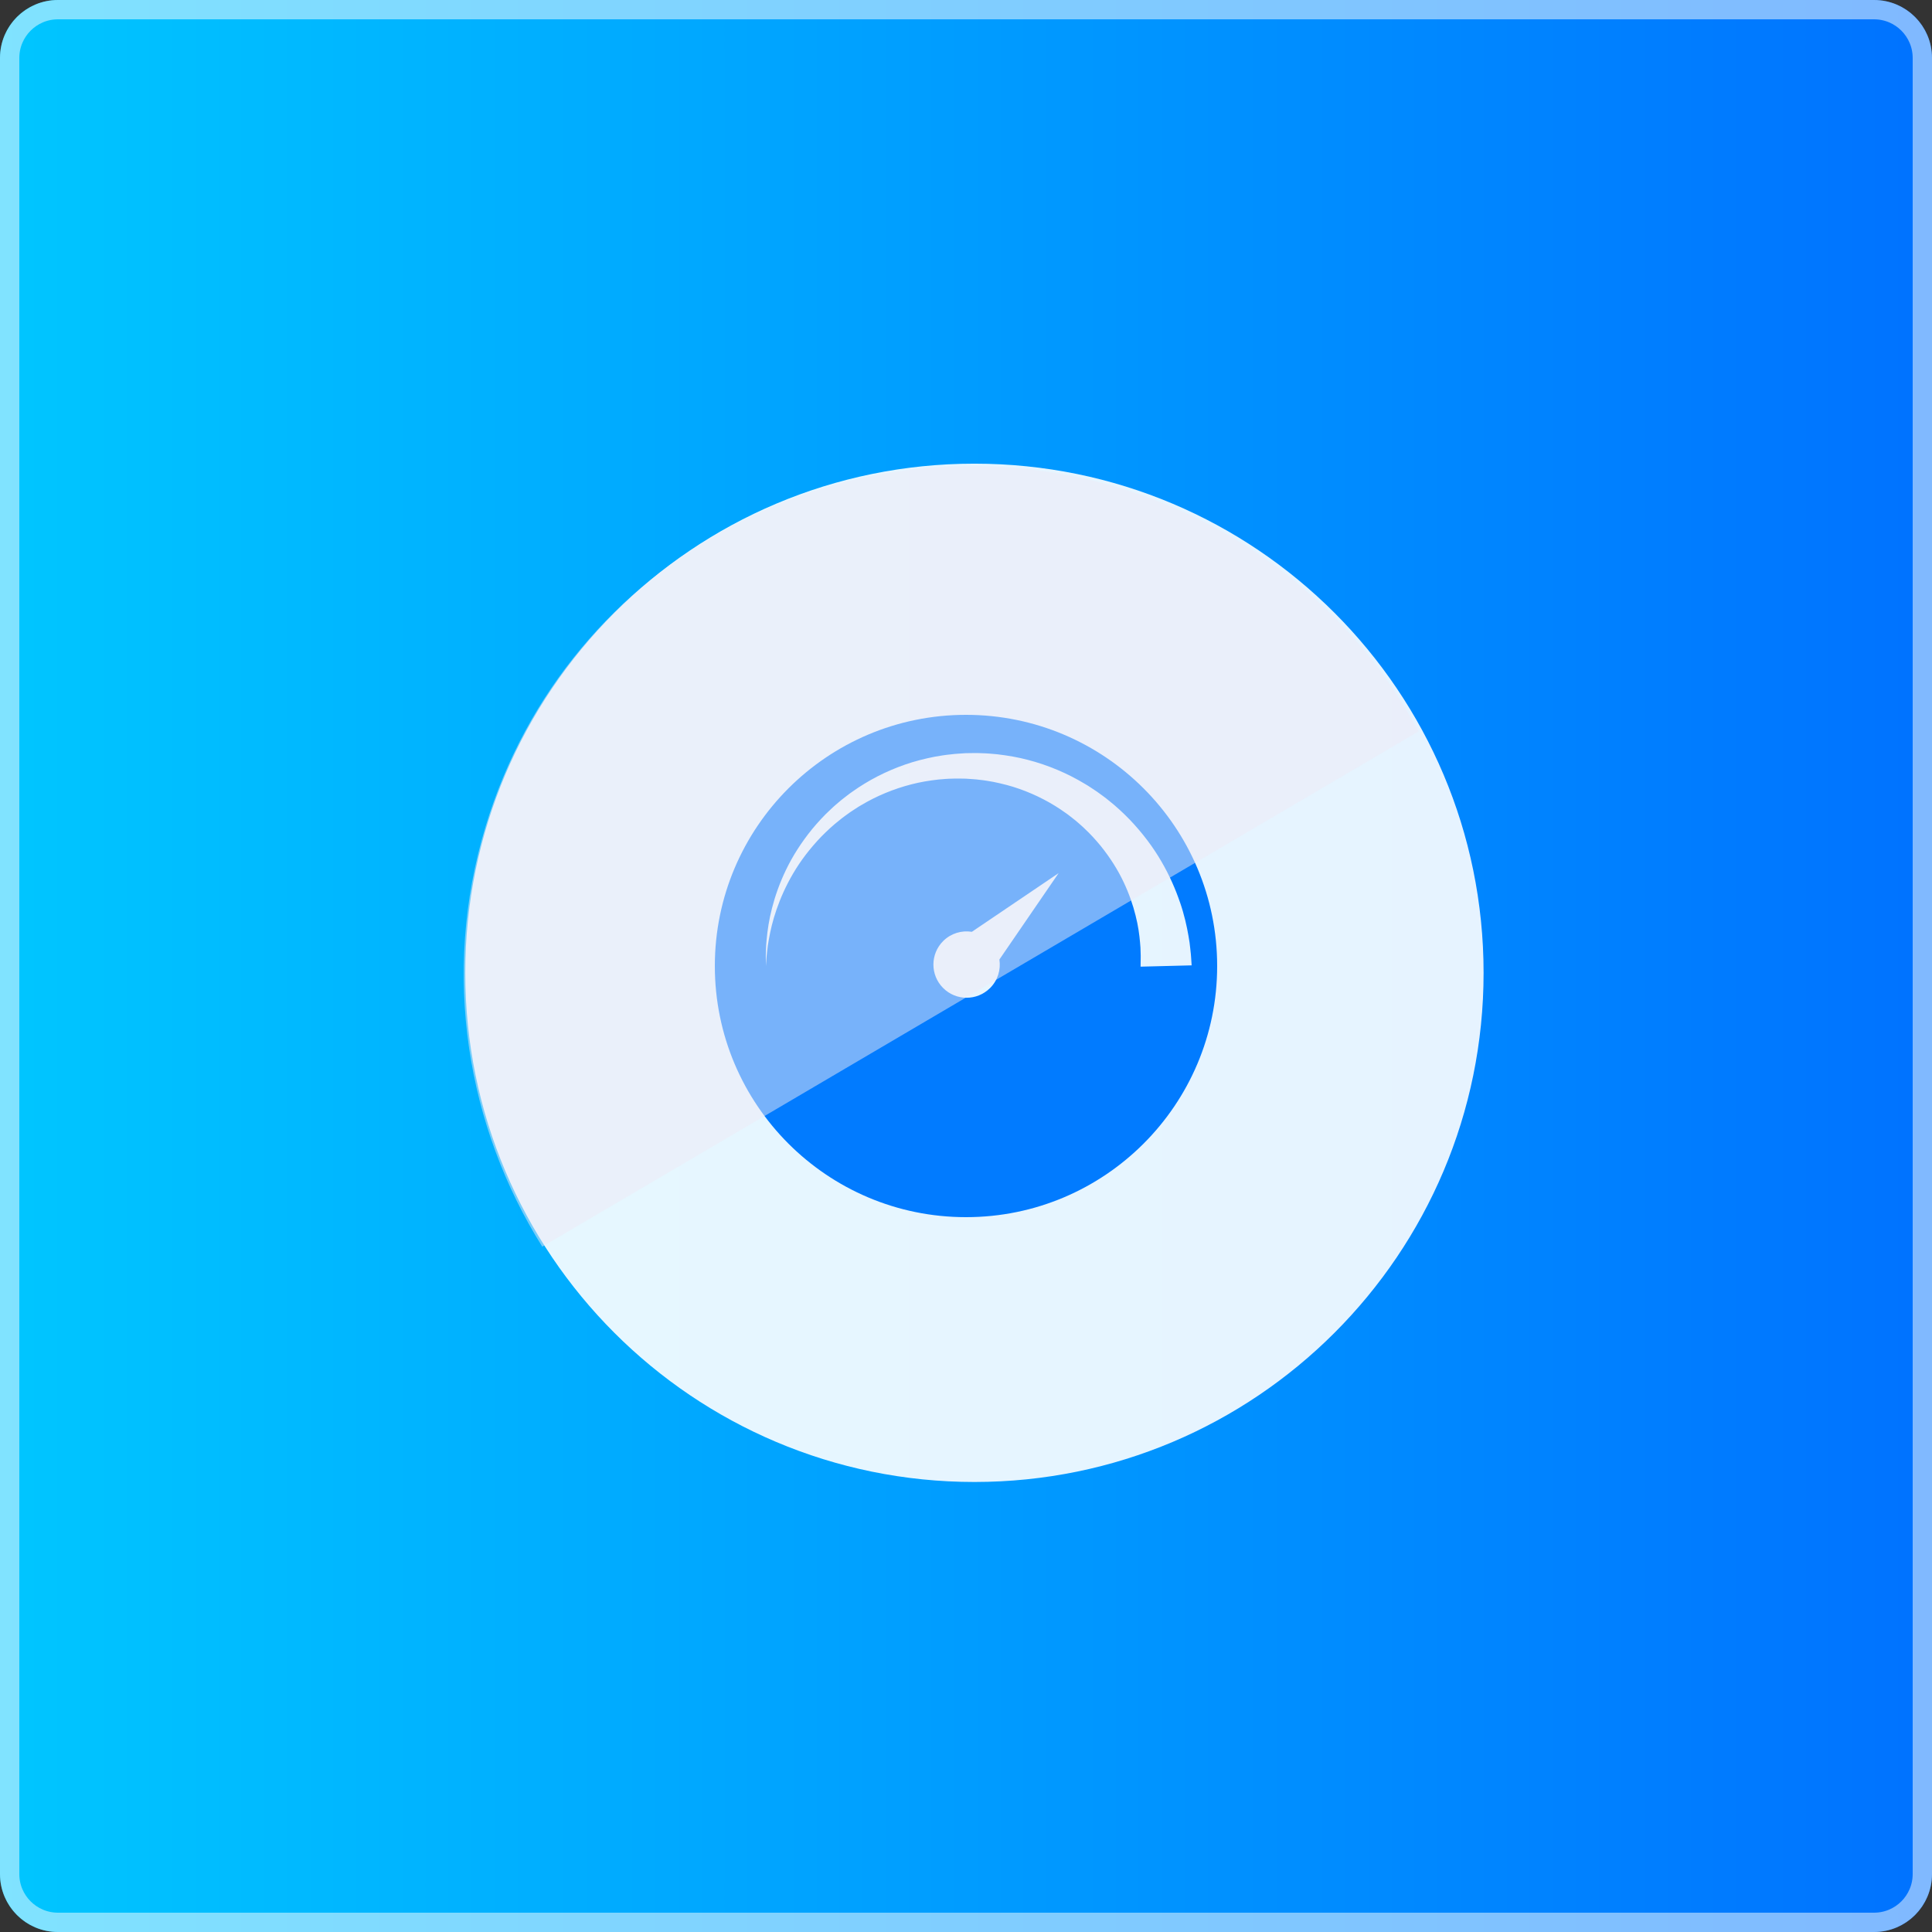
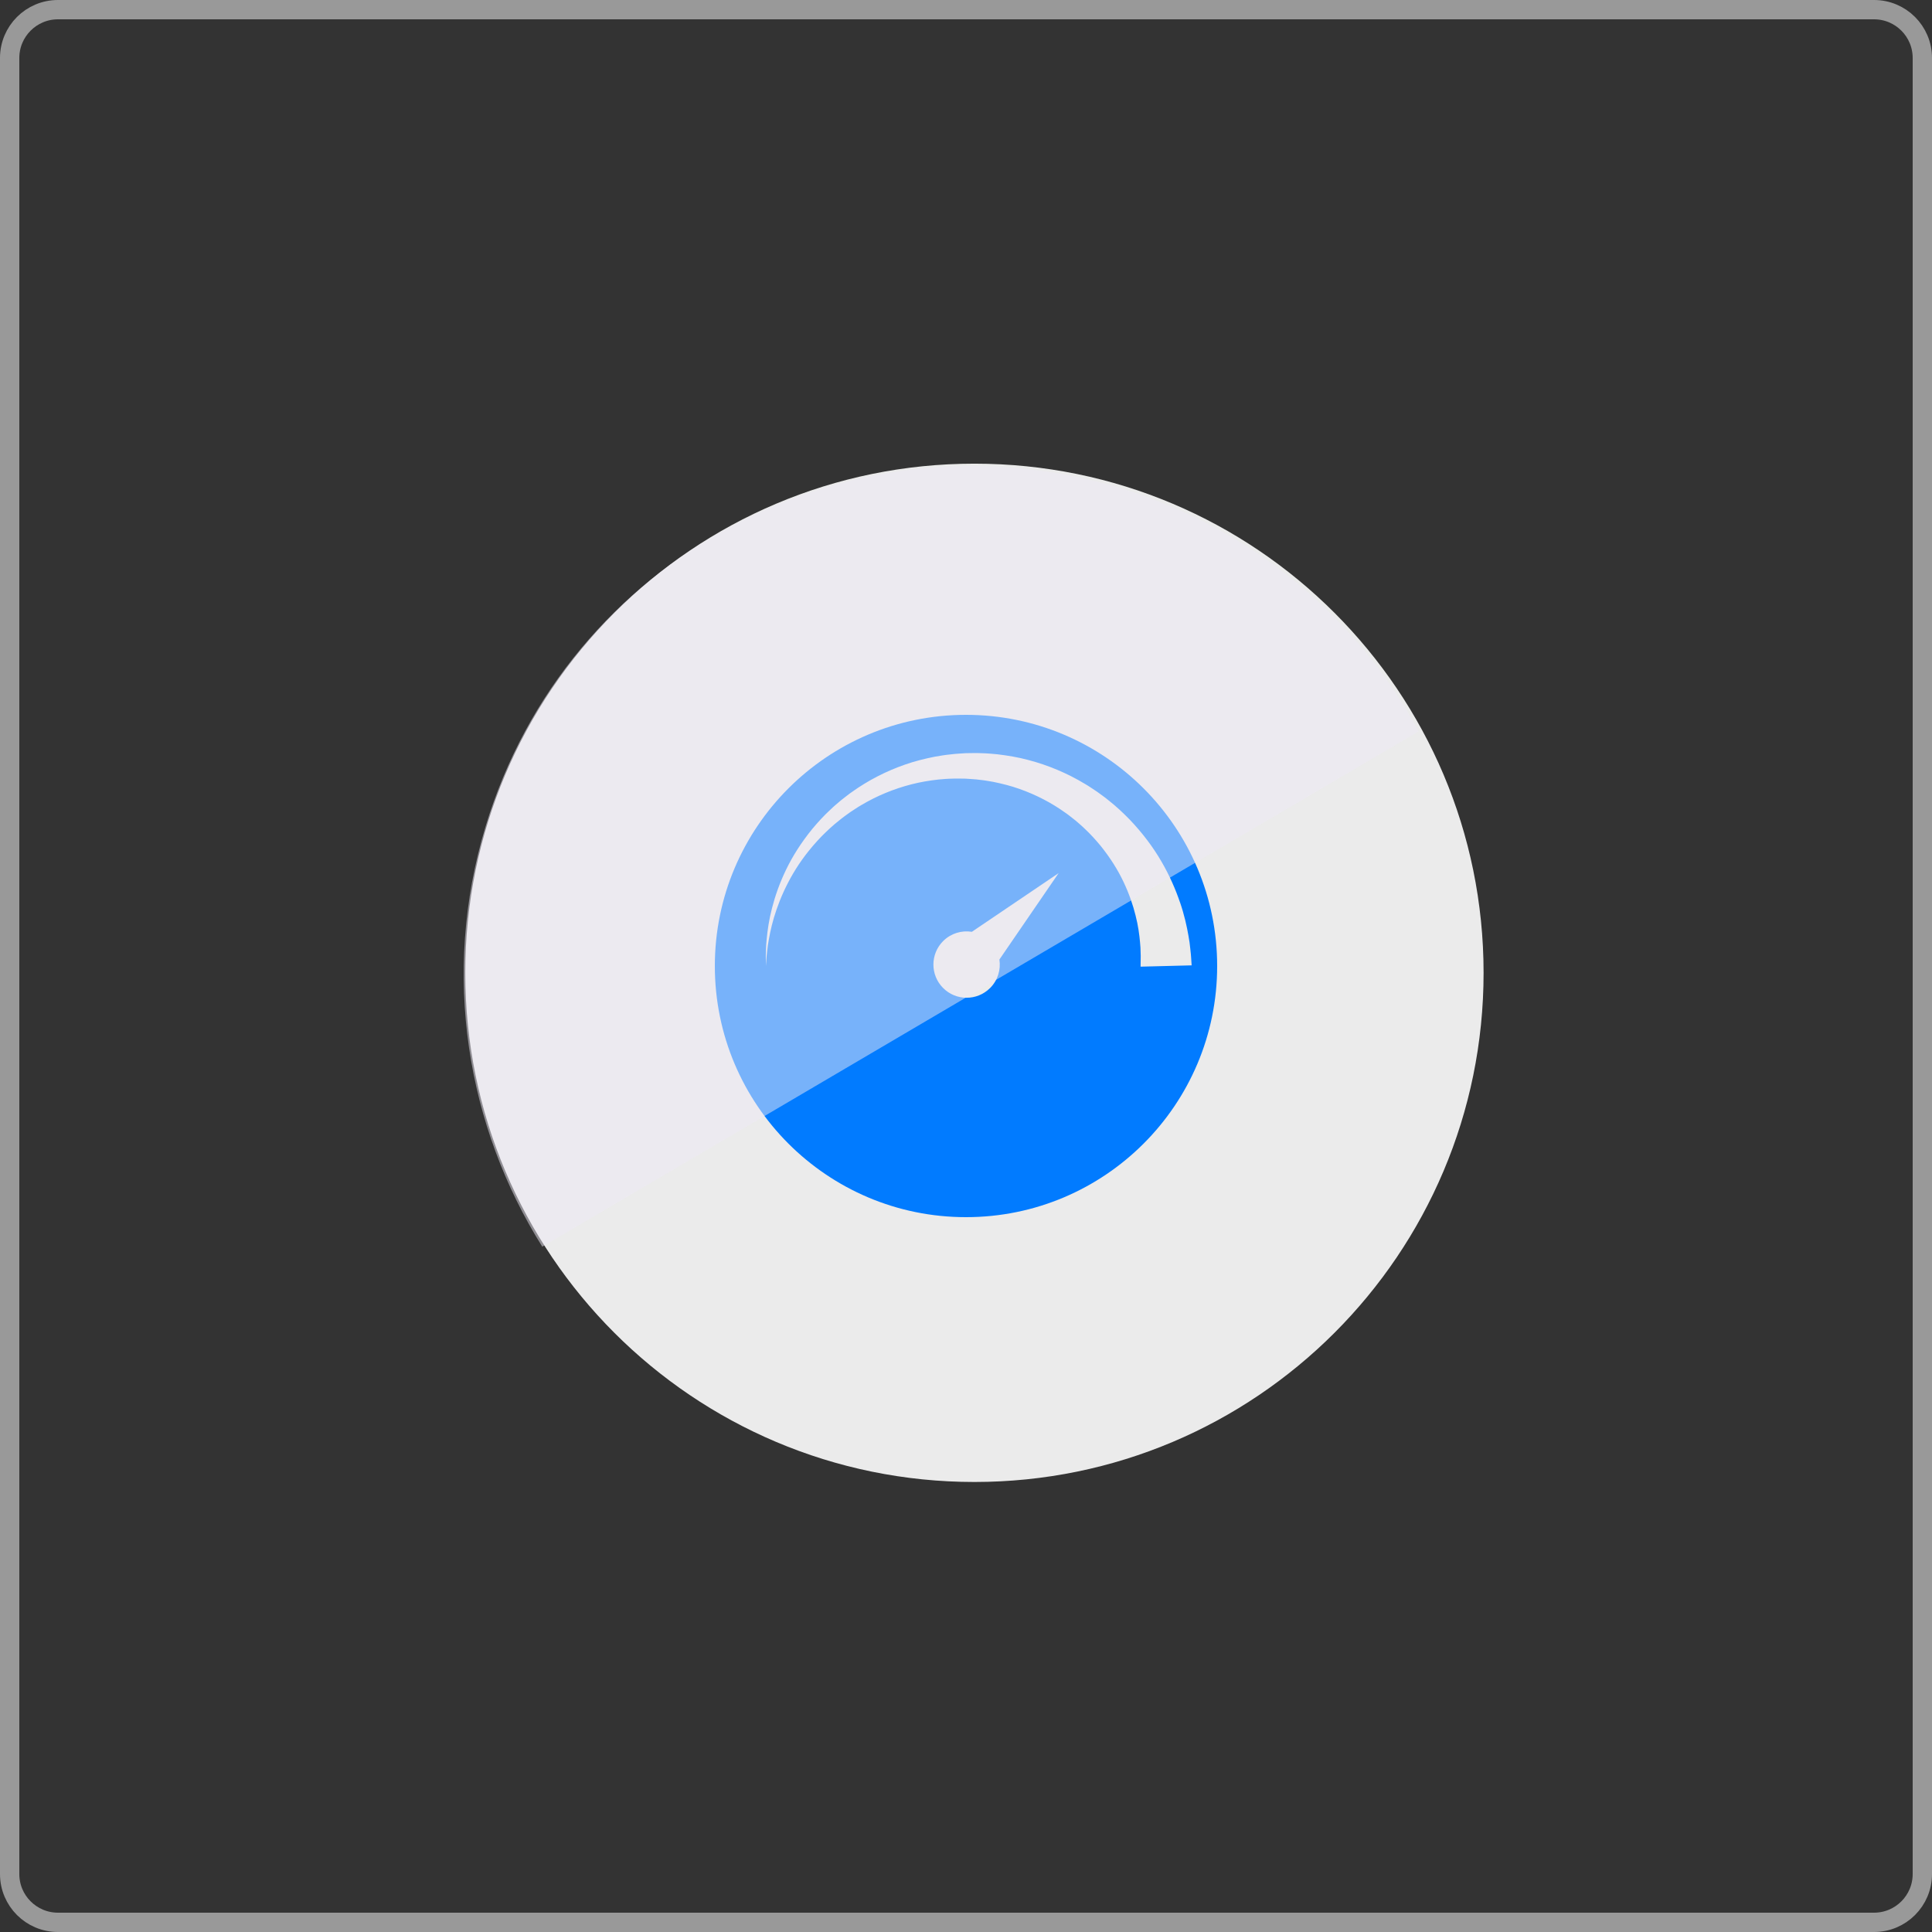
<svg xmlns="http://www.w3.org/2000/svg" fill="none" height="100" viewBox="0 0 100 100" width="100">
  <rect x="0" y="0" width="100" height="100" fill="#333333" stroke="none" />
  <linearGradient id="a" gradientUnits="userSpaceOnUse" x1="0" x2="100" y1="50" y2="50">
    <stop offset="0" stop-color="#00c6ff" />
    <stop offset="1" stop-color="#0072ff" />
  </linearGradient>
-   <path d="m97 0h-94c-1.657 0-3 1.343-3 3v94c0 1.657 1.343 3 3 3h94c1.657 0 3-1.343 3-3v-94c0-1.657-1.343-3-3-3z" fill="url(#a)" />
  <path d="m3 .5h94c1.381 0 2.5 1.119 2.5 2.5v94c0 1.381-1.119 2.5-2.5 2.5h-94c-1.381 0-2.5-1.119-2.5-2.5v-94c0-1.381 1.119-2.5 2.5-2.5z" stroke="#fff" stroke-opacity=".5" />
  <path d="m50.436 76.707c14.555 0 26.354-11.799 26.354-26.354 0-14.555-11.799-26.354-26.354-26.354-14.555 0-26.354 11.799-26.354 26.354 0 14.555 11.799 26.354 26.354 26.354z" fill="#fff" opacity=".9" />
  <path d="m50 37c-7.18 0-13 5.82-13 13 0 7.18 5.82 13 13 13 7.18 0 13-5.82 13-13-0-7.18-5.82-13-13-13zm1.243 14.144c-.673.669-1.761.666-2.43-.008-.669-.673-.666-1.761.008-2.43.405-.402.96-.56 1.483-.476l4.49-3.037-3.065 4.471c.08.524-.081 1.078-.485 1.48zm9.832-4.447c.225.655.355 1.249.44 1.741.02.123.039.24.057.35.015.114.026.225.038.326.011.102.021.197.03.283.008.085.01.143.015.205.016.238.024.365.024.365l-2.643.067s.002-.127.005-.366c0-.057.003-.132.002-.194-.002-.059-.004-.125-.006-.195-.002-.071-.004-.147-.007-.229-.007-.087-.015-.179-.022-.276-.034-.389-.096-.862-.232-1.393-.132-.531-.331-1.122-.624-1.737-.291-.616-.687-1.248-1.183-1.863-.252-.303-.523-.608-.829-.891-.148-.147-.311-.28-.472-.421-.082-.068-.168-.132-.253-.199-.084-.068-.171-.133-.261-.194-.706-.509-1.515-.935-2.388-1.242-.436-.156-.89-.27-1.352-.364-.232-.04-.465-.083-.701-.106-.118-.015-.236-.03-.355-.035l-.178-.012-.089-.006-.045-.003-.022-.002-.011-.001c.004-0-.024-0.0.006-.001-.25-.002-.522-.014-.742-.001-.228.002-.468.025-.706.045-.474.054-.946.131-1.405.251-.919.236-1.796.602-2.582 1.071-.1.056-.197.116-.291.18-.095.062-.191.122-.284.186-.182.133-.367.259-.538.401-.35.272-.668.57-.966.872-.588.611-1.078 1.26-1.455 1.906-.379.645-.656 1.28-.856 1.859-.202.579-.32 1.104-.397 1.54-.018.109-.036.213-.052.31-.012.098-.023.19-.033.275-.021.171-.037.317-.043.436-.015.239-.024.366-.024.366s-.002-.127-.006-.366c-.004-.12-0-.267.007-.44.004-.087.007-.18.011-.279.009-.099.018-.205.027-.316.042-.445.117-.987.275-1.594.155-.608.386-1.283.725-1.984.337-.702.793-1.422 1.362-2.119.288-.345.601-.689.951-1.01.17-.166.356-.318.541-.476.094-.077.192-.15.289-.225.096-.076.195-.15.298-.219.808-.576 1.732-1.056 2.728-1.401.498-.174 1.016-.303 1.542-.407.264-.045.527-.091.807-.117.286-.037.523-.043.781-.063l.422-.006c.136-.004.271.002.406.007.271.005.541.031.811.056.538.064 1.074.154 1.595.293 1.043.273 2.035.694 2.922 1.23.113.064.222.133.329.205.107.071.216.14.32.213.206.15.414.295.606.456.394.31.753.648 1.087.992.662.694 1.212 1.431 1.635 2.162.425.731.735 1.45.957 2.105z" fill="#017bff" />
  <path d="m28.068 64.528c-3.885-6.195-5.25-14.069-2.94-21.734 4.2-13.964 18.899-21.734 32.863-17.534 6.825 2.1 12.284 6.72 15.434 12.599" fill="#efebf7" opacity=".5" />
</svg>